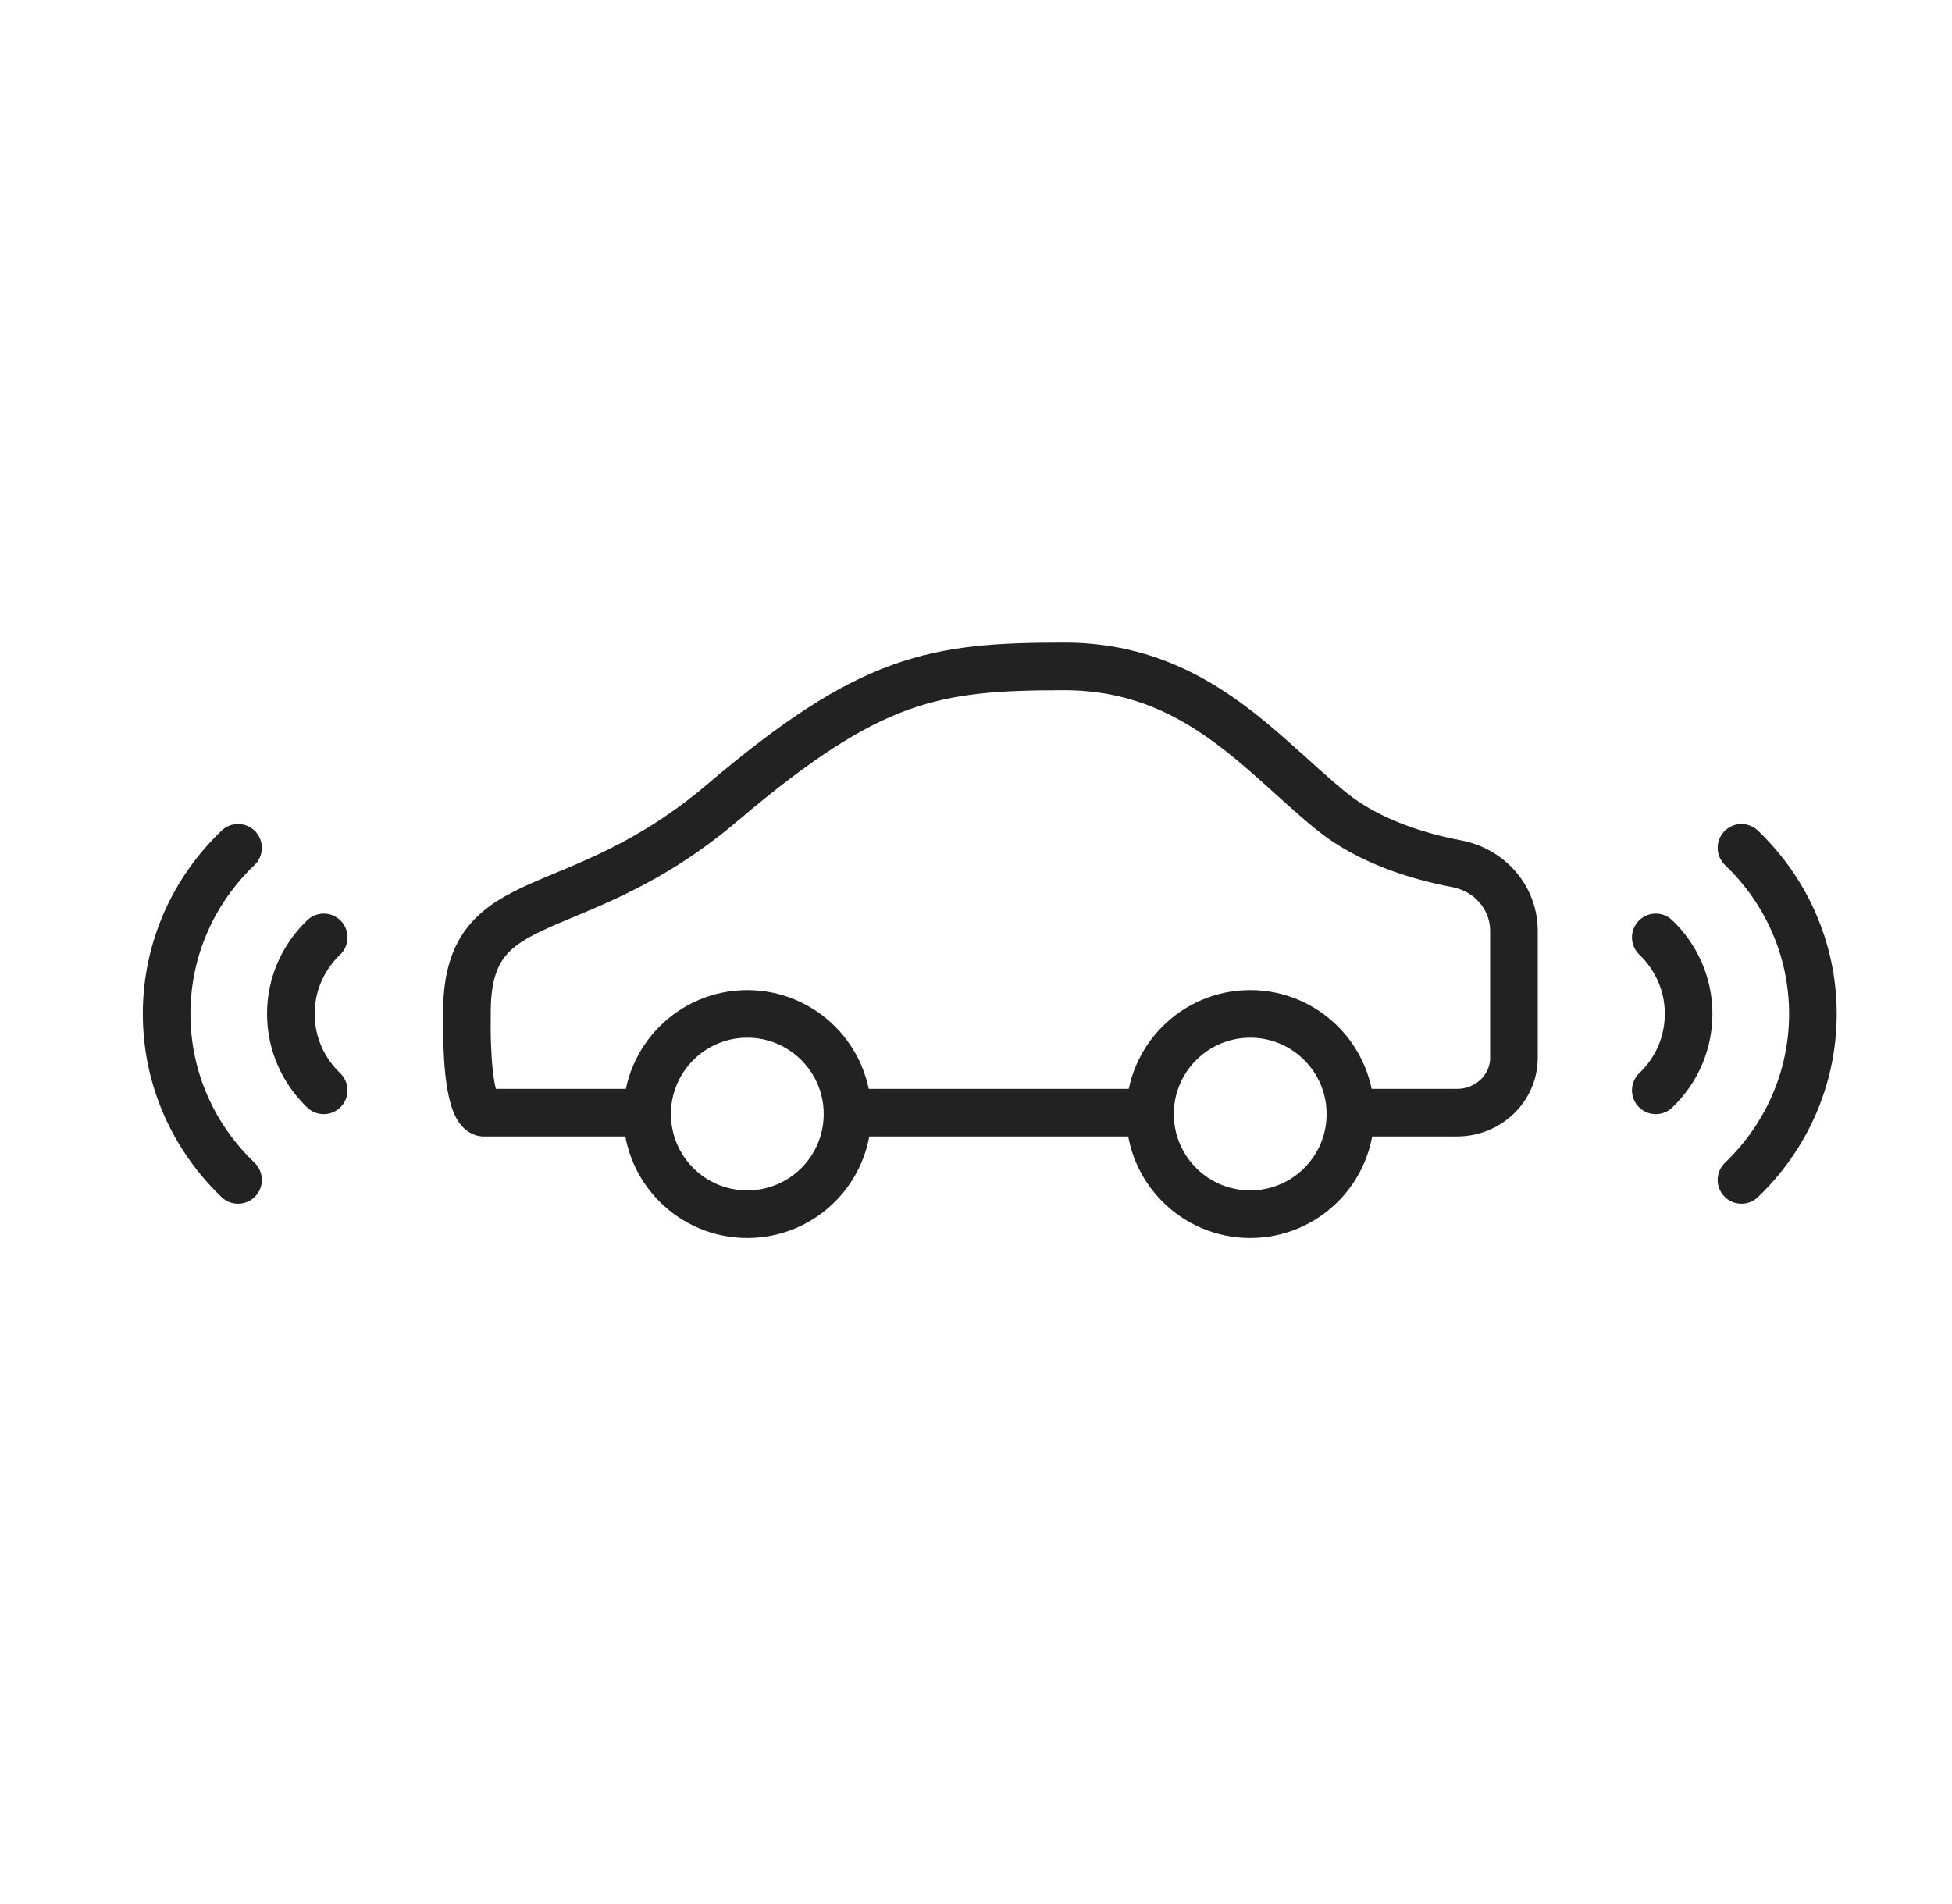
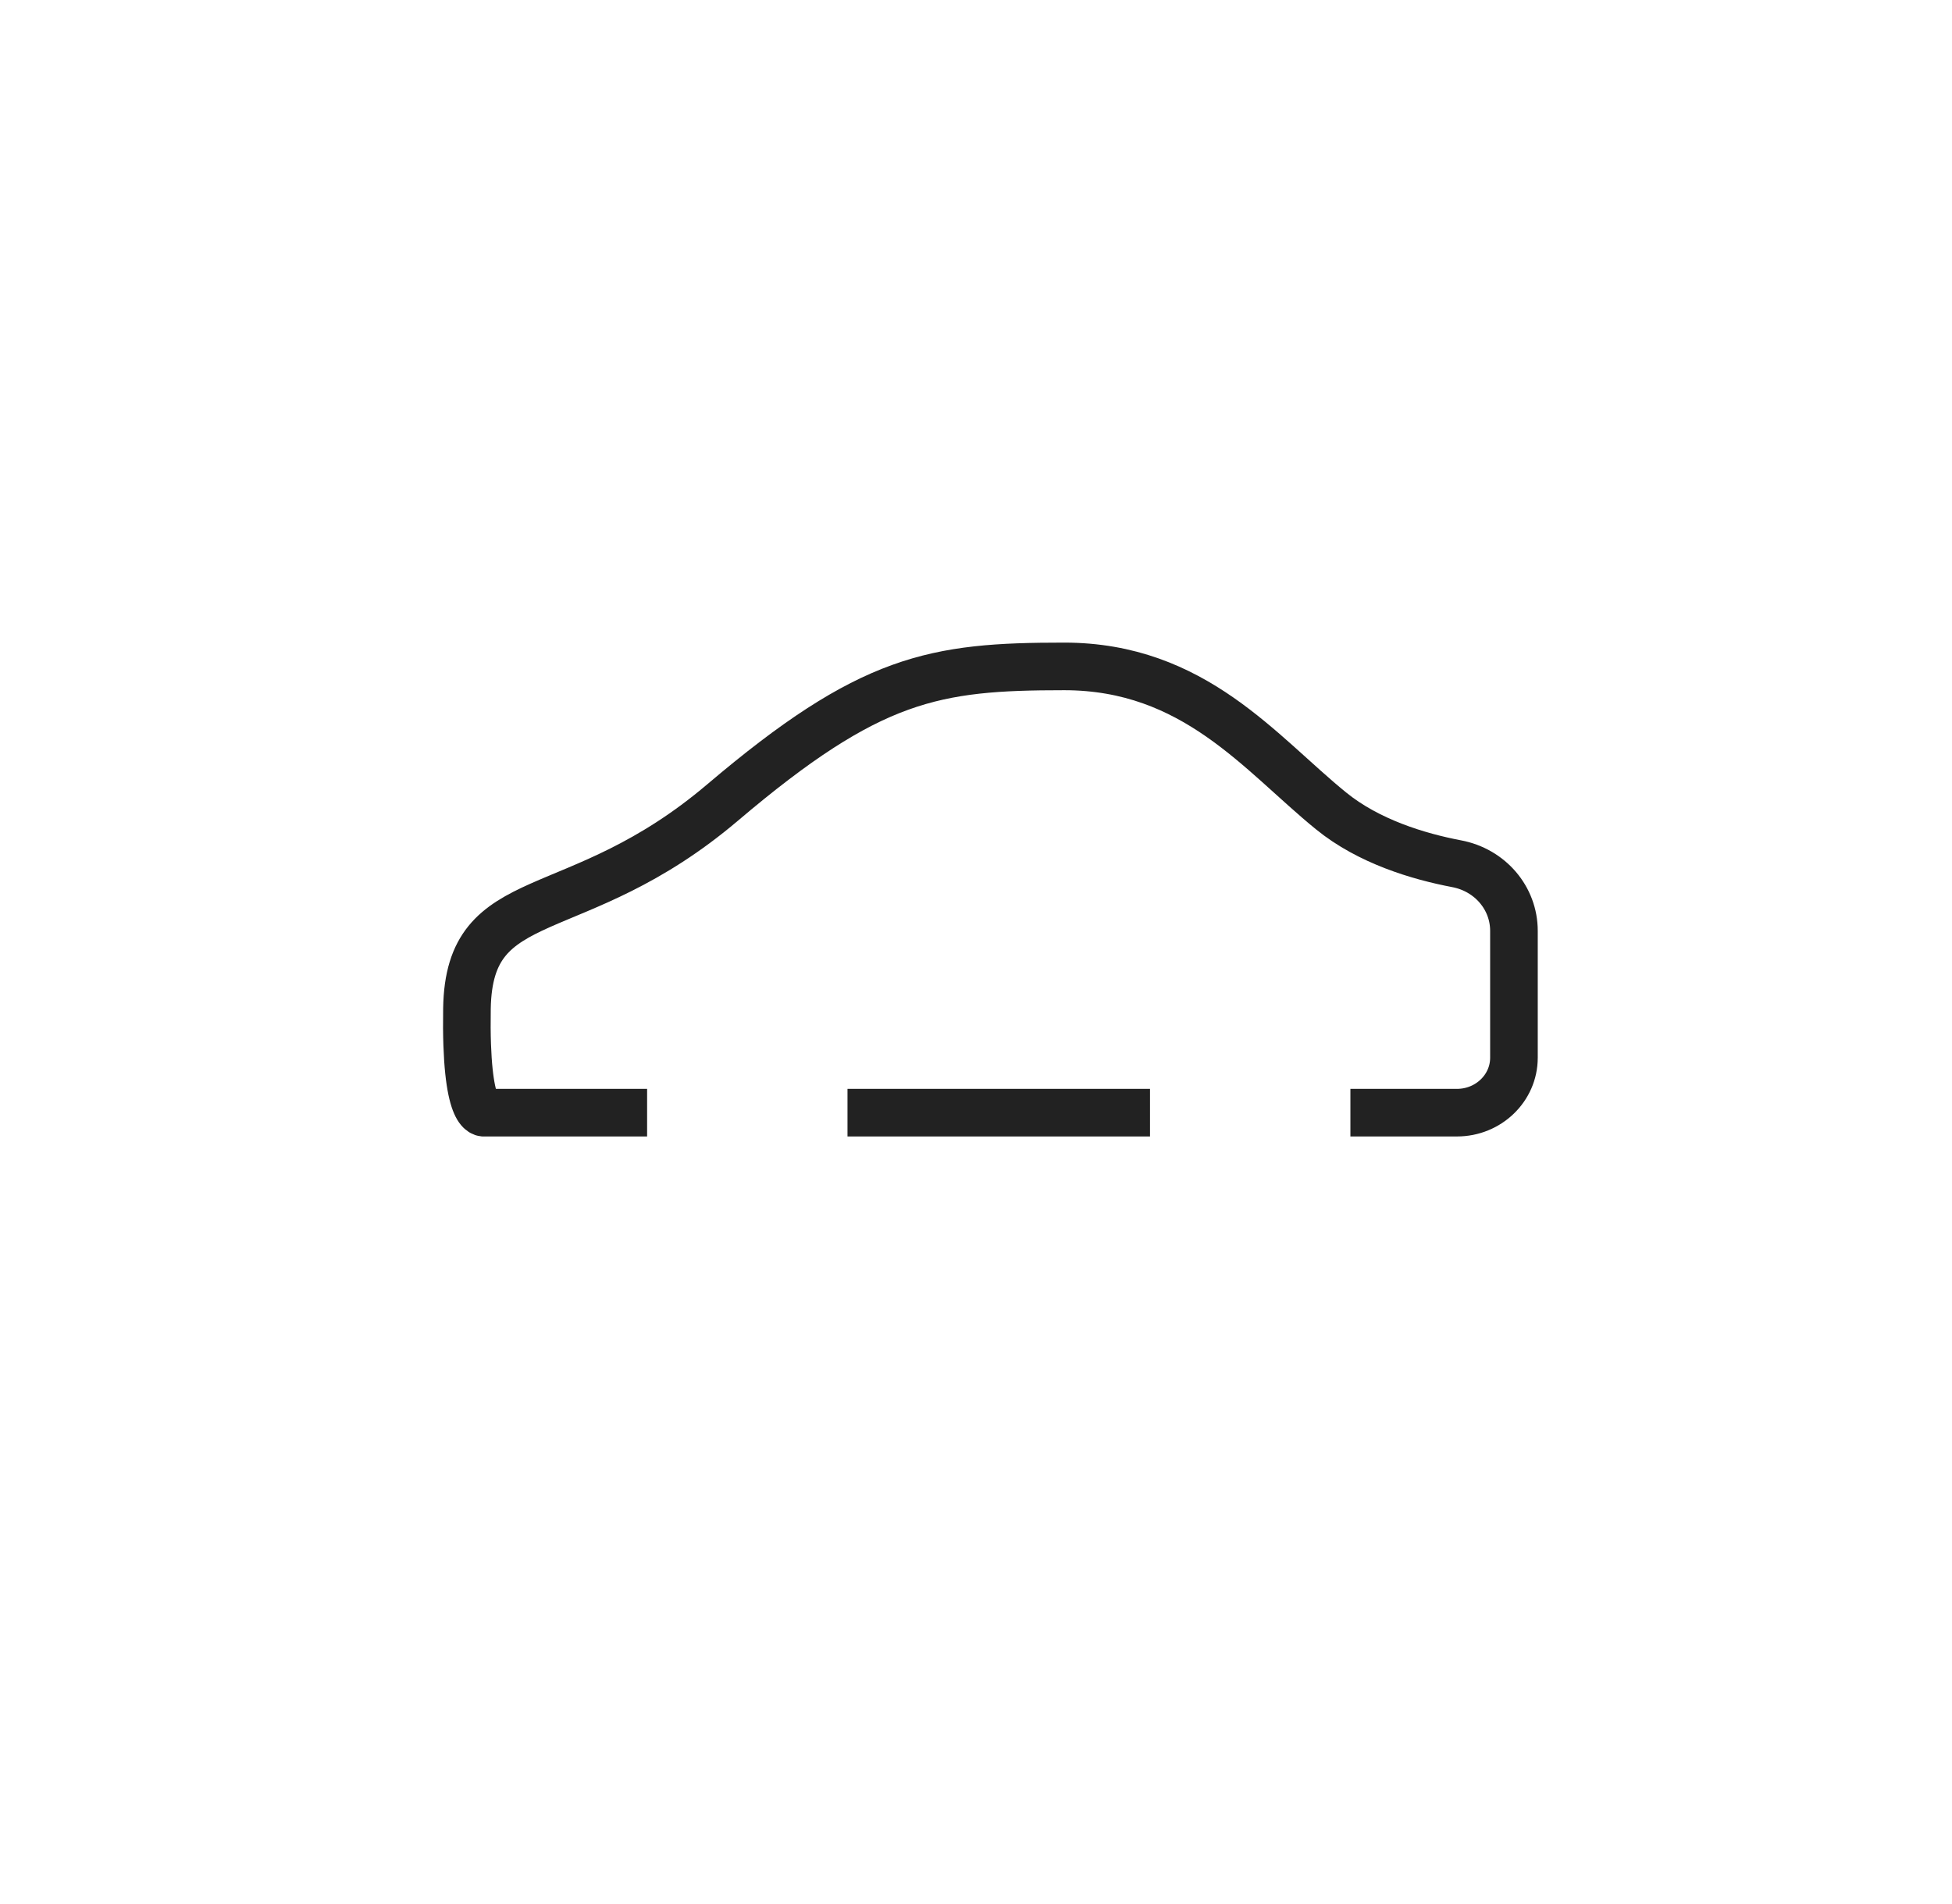
<svg xmlns="http://www.w3.org/2000/svg" width="41" height="40" viewBox="0 0 41 40">
  <g fill="none" fill-rule="evenodd">
    <g>
      <g>
        <g>
          <g>
            <g>
              <g>
-                 <path d="M0 0H40V40H0z" transform="translate(-212, -816) translate(0, 88) translate(16, 268) translate(0, 120) translate(0, 340) translate(196.5, 0)" />
                <g stroke="#222">
                  <path d="M24.864 9.375h2.238c.661 0 1.197-.517 1.197-1.154V5.555c0-.69-.503-1.278-1.206-1.41-.799-.152-1.844-.465-2.636-1.11C22.974 1.83 21.584 0 18.852 0s-4.069.223-7.172 2.857c-3.1 2.634-5.329 1.69-5.372 4.33-.038 2.319.37 2.188.37 2.188h3.414M14.301 9.375L20.655 9.375" transform="translate(-212, -816) translate(0, 88) translate(16, 268) translate(0, 120) translate(0, 340) translate(196.5, 0) translate(3, 14)" />
-                   <path d="M10.092 9.404c0-1.162.942-2.104 2.104-2.104 1.163 0 2.105.942 2.105 2.104 0 1.162-.942 2.104-2.105 2.104-1.162 0-2.104-.942-2.104-2.104M24.864 9.404c0 1.162-.942 2.104-2.104 2.104-1.163 0-2.105-.942-2.105-2.104 0-1.162.942-2.104 2.105-2.104 1.162 0 2.104.942 2.104 2.104z" transform="translate(-212, -816) translate(0, 88) translate(16, 268) translate(0, 120) translate(0, 340) translate(196.5, 0) translate(3, 14)" />
-                   <path stroke-linecap="round" d="M1.5 3.811C.579 4.691 0 5.925 0 7.299c0 1.375.579 2.608 1.5 3.489M3.3 5.693c-.424.405-.691.974-.691 1.606 0 .634.267 1.202.69 1.607M33.078 3.811c.92.88 1.5 2.114 1.5 3.488 0 1.375-.58 2.608-1.5 3.489M31.278 5.693c.424.405.69.974.69 1.606 0 .634-.266 1.202-.69 1.607" transform="translate(-212, -816) translate(0, 88) translate(16, 268) translate(0, 120) translate(0, 340) translate(196.5, 0) translate(3, 14)" />
                </g>
              </g>
            </g>
          </g>
        </g>
      </g>
    </g>
  </g>
</svg>